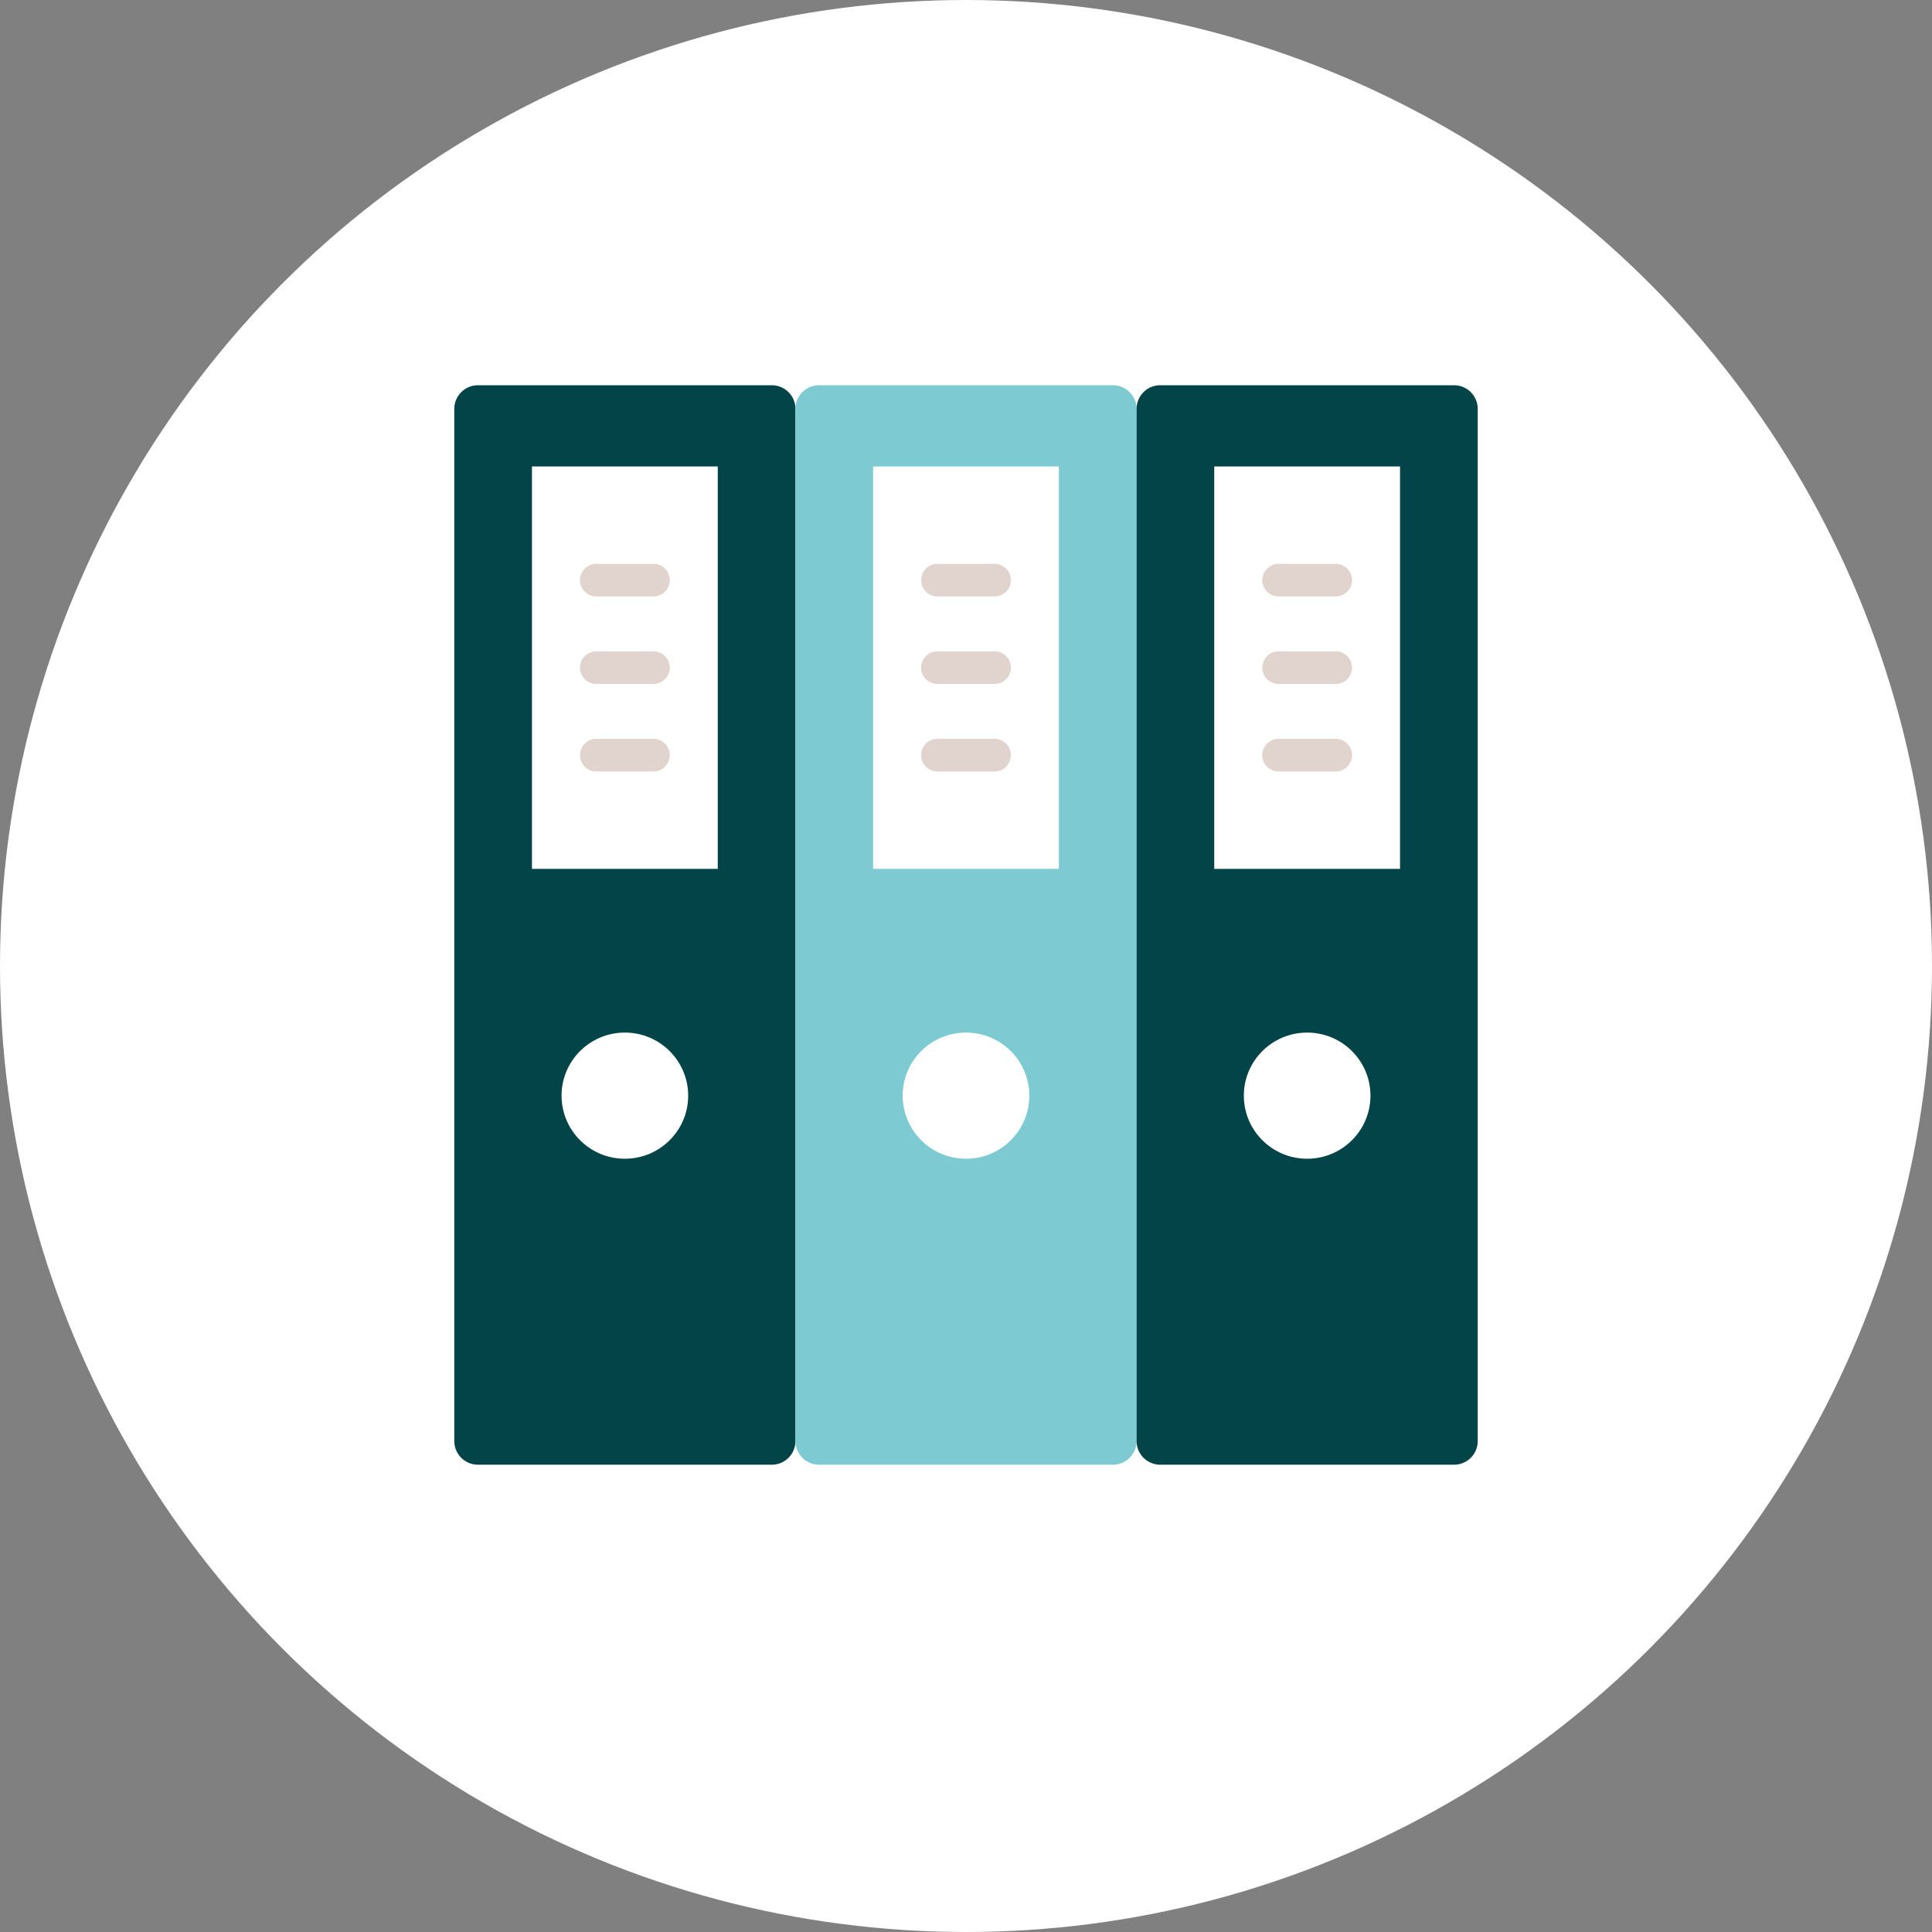
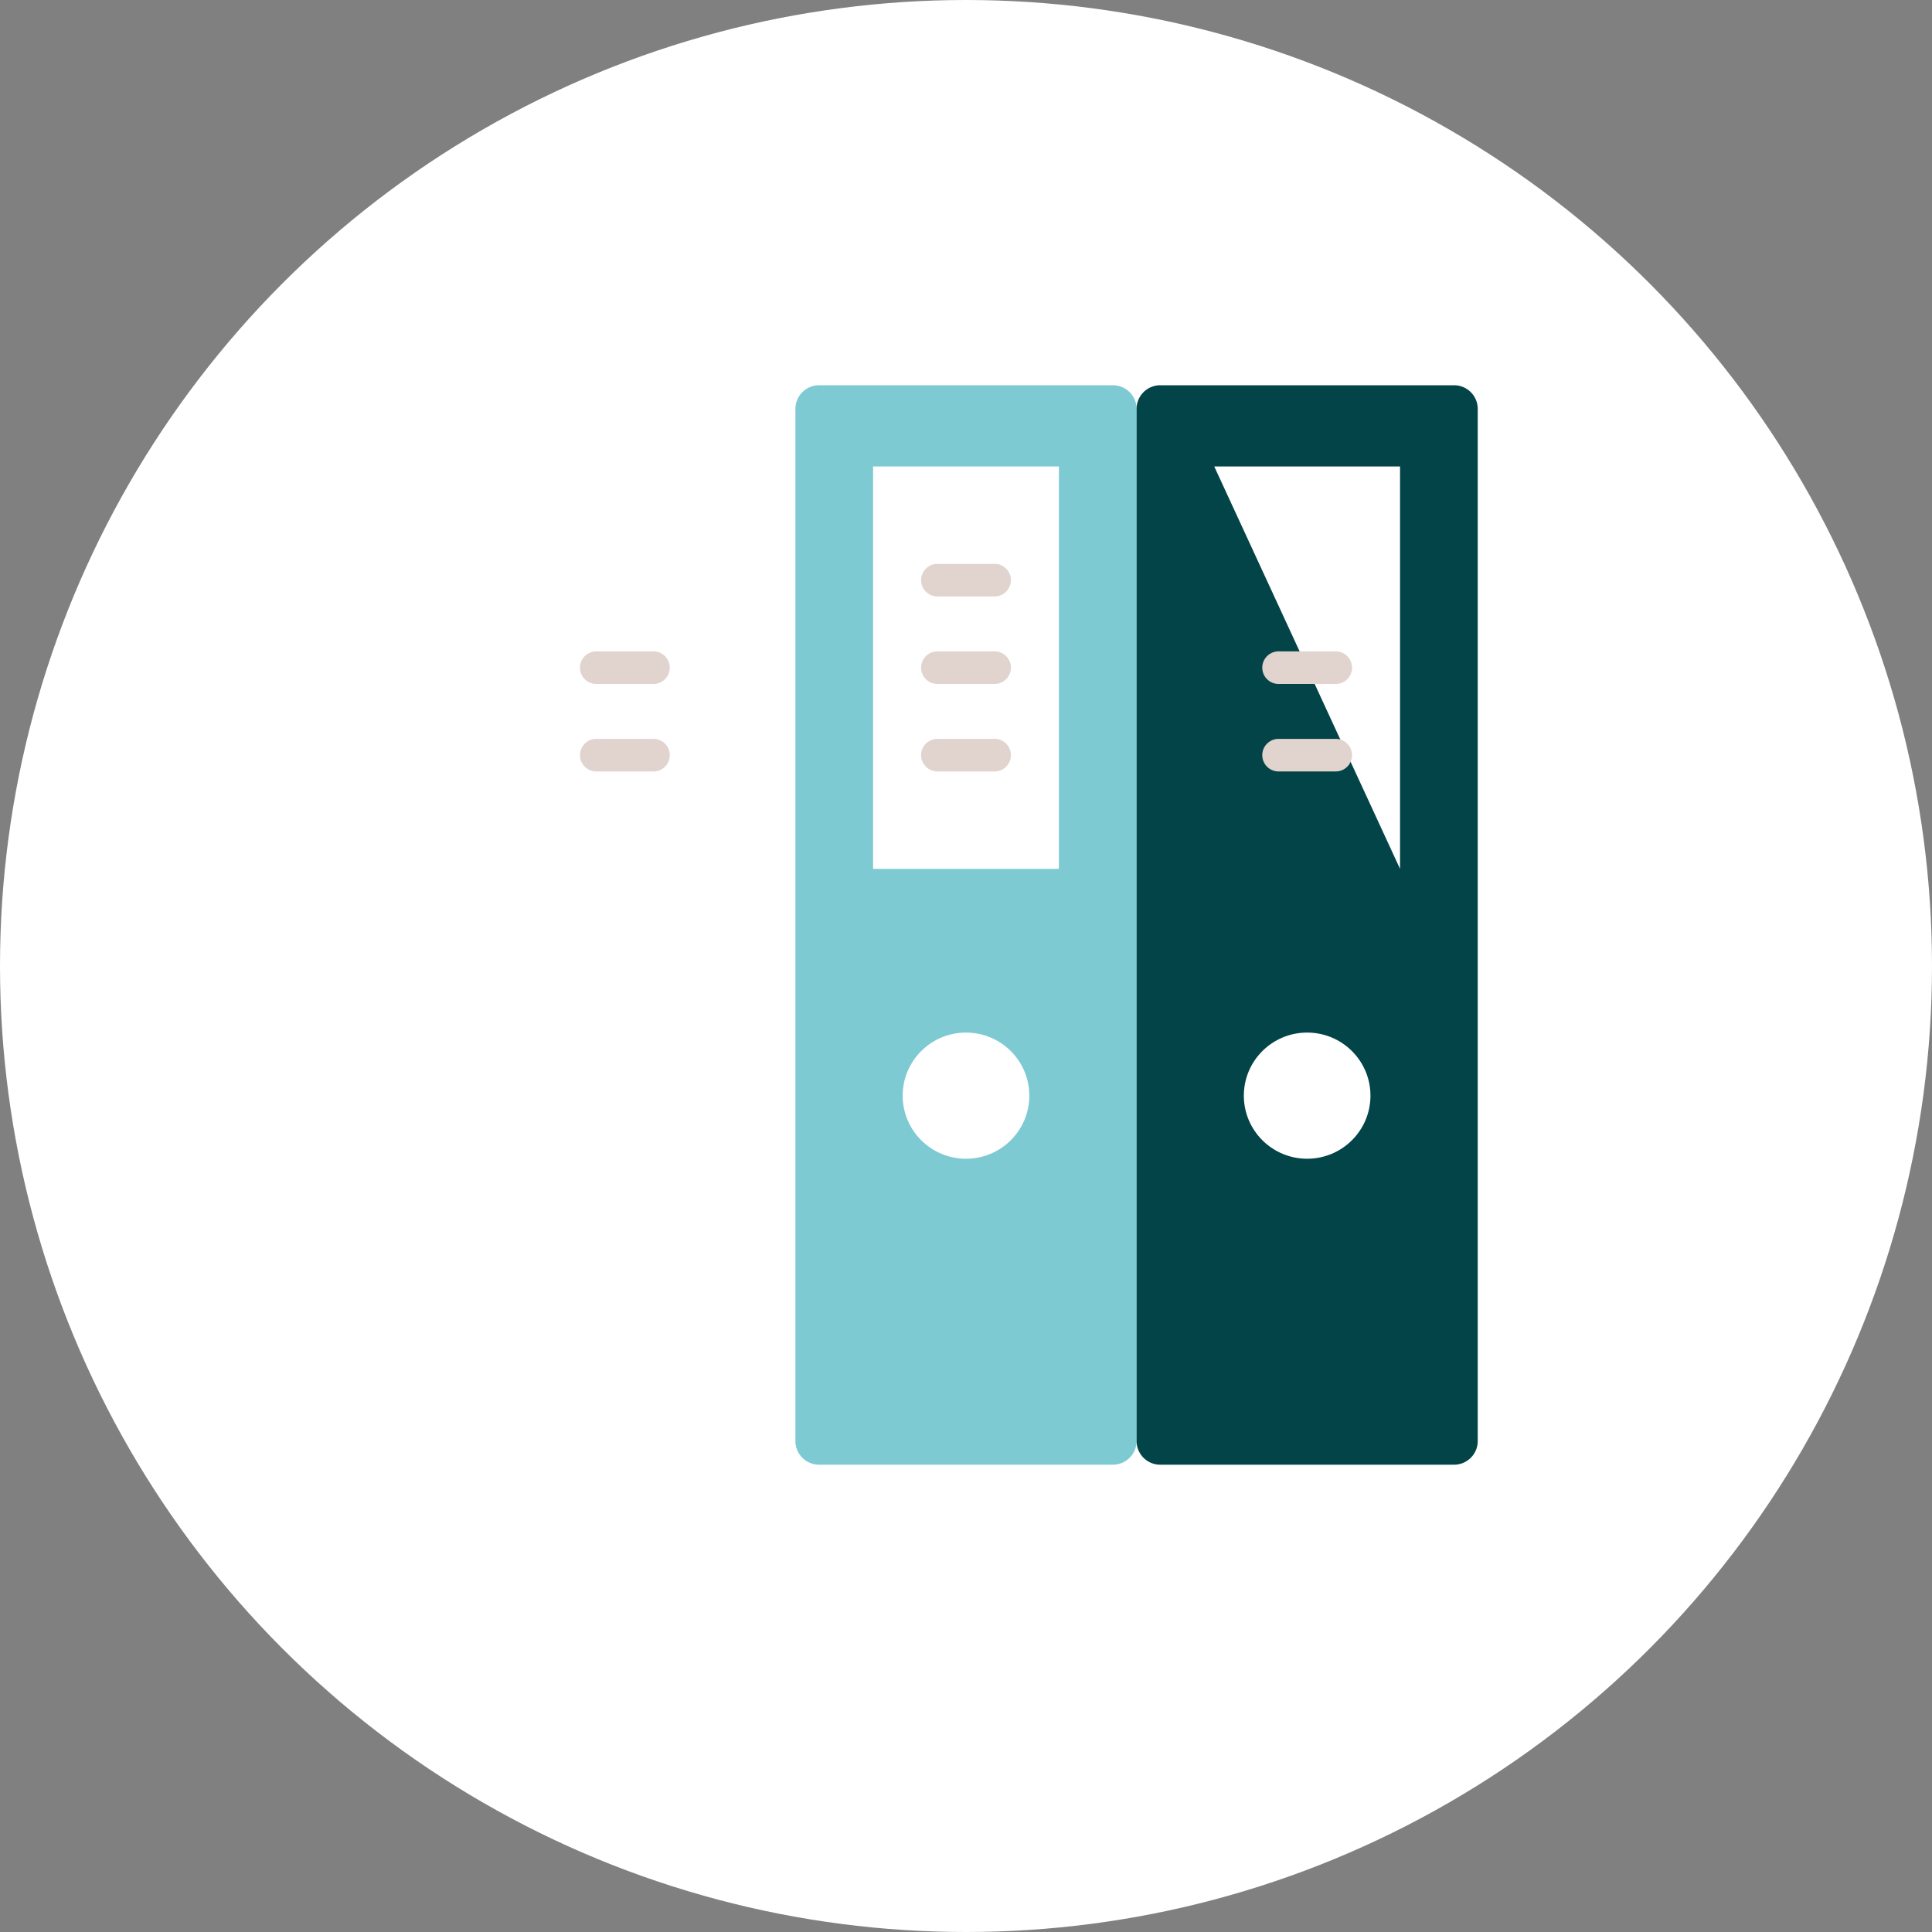
<svg xmlns="http://www.w3.org/2000/svg" width="100" height="100" viewBox="0 0 100 100">
  <rect x="0" y="0" width="100" height="100" fill="#808080" stroke="none" />
  <g transform="translate(-326.5 -2817.685)">
    <g id="Groupe_39410" data-name="Groupe 39410" transform="translate(-601.5 1926.488)">
      <circle id="Ellipse_207" data-name="Ellipse 207" cx="50" cy="50" r="50" transform="translate(928 891.197)" fill="#fff" />
    </g>
    <g transform="translate(336.722 2837.625)">
      <g id="Groupe_39466" data-name="Groupe 39466" transform="translate(13.292)">
-         <path id="Tracé_134013" data-name="Tracé 134013" d="M29.725,55.873H14.517a1.225,1.225,0,0,1-1.225-1.225V1.225A1.225,1.225,0,0,1,14.517,0H29.725A1.225,1.225,0,0,1,30.95,1.225V54.648a1.225,1.225,0,0,1-1.225,1.225Z" transform="translate(-13.292)" fill="#024447" />
        <g id="Groupe_39465" data-name="Groupe 39465" transform="translate(4.02 4.204)">
          <path id="Tracé_134015" data-name="Tracé 134015" d="M50.129,38.527h9.617V59.355H50.129Z" transform="translate(-50.129 -38.527)" fill="#fff" />
          <ellipse id="Ellipse_219" data-name="Ellipse 219" cx="3.277" cy="3.265" rx="3.277" ry="3.265" transform="translate(1.532 29.302)" fill="#fff" />
        </g>
      </g>
      <g id="Groupe_39468" data-name="Groupe 39468" transform="translate(30.949)">
        <path id="Tracé_134016" data-name="Tracé 134016" d="M191.531,55.873H176.323a1.225,1.225,0,0,1-1.225-1.225V1.225A1.225,1.225,0,0,1,176.323,0h15.208a1.225,1.225,0,0,1,1.225,1.225V54.648a1.225,1.225,0,0,1-1.225,1.225Z" transform="translate(-175.098)" fill="#7ecad3" />
        <g id="Groupe_39467" data-name="Groupe 39467" transform="translate(4.02 4.204)">
          <path id="Tracé_134018" data-name="Tracé 134018" d="M211.935,38.527h9.617V59.355h-9.617Z" transform="translate(-211.935 -38.527)" fill="#fff" />
          <ellipse id="Ellipse_220" data-name="Ellipse 220" cx="3.277" cy="3.265" rx="3.277" ry="3.265" transform="translate(1.532 29.302)" fill="#fff" />
        </g>
      </g>
      <g id="Groupe_39470" data-name="Groupe 39470" transform="translate(19.798)">
        <path id="Tracé_134019" data-name="Tracé 134019" d="M353.336,55.873H338.128a1.225,1.225,0,0,1-1.225-1.225V1.225A1.225,1.225,0,0,1,338.128,0h15.208a1.225,1.225,0,0,1,1.225,1.225V54.648a1.225,1.225,0,0,1-1.225,1.225Z" transform="translate(-308.094)" fill="#024447" />
-         <path id="Tracé_134021" data-name="Tracé 134021" d="M373.741,38.527h9.617V59.355h-9.617Z" transform="translate(-340.912 -34.323)" fill="#fff" />
+         <path id="Tracé_134021" data-name="Tracé 134021" d="M373.741,38.527h9.617V59.355Z" transform="translate(-340.912 -34.323)" fill="#fff" />
        <g id="Groupe_39469" data-name="Groupe 39469" transform="translate(0 9.246)">
-           <path id="Tracé_134022" data-name="Tracé 134022" d="M76.71,84.727H73.75a.843.843,0,1,0,0,1.686h2.96a.843.843,0,0,0,0-1.686Z" transform="translate(-72.907 -84.727)" fill="#e1d3ce" />
          <path id="Tracé_134023" data-name="Tracé 134023" d="M76.71,126.229H73.75a.843.843,0,1,0,0,1.686h2.96a.843.843,0,0,0,0-1.686Z" transform="translate(-72.907 -121.7)" fill="#e1d3ce" />
          <path id="Tracé_134024" data-name="Tracé 134024" d="M76.71,167.731H73.75a.843.843,0,1,0,0,1.686h2.96a.843.843,0,1,0,0-1.686Z" transform="translate(-72.907 -158.673)" fill="#e1d3ce" />
          <path id="Tracé_134025" data-name="Tracé 134025" d="M238.516,84.727h-2.96a.843.843,0,1,0,0,1.686h2.96a.843.843,0,1,0,0-1.686Z" transform="translate(-217.056 -84.727)" fill="#e1d3ce" />
          <path id="Tracé_134026" data-name="Tracé 134026" d="M238.516,126.229h-2.96a.843.843,0,1,0,0,1.686h2.96a.843.843,0,0,0,0-1.686Z" transform="translate(-217.056 -121.7)" fill="#e1d3ce" />
          <path id="Tracé_134027" data-name="Tracé 134027" d="M238.516,167.731h-2.96a.843.843,0,0,0,0,1.686h2.96a.843.843,0,1,0,0-1.686Z" transform="translate(-217.056 -158.673)" fill="#e1d3ce" />
-           <path id="Tracé_134028" data-name="Tracé 134028" d="M397.361,86.414h2.96a.843.843,0,0,0,0-1.686h-2.96a.843.843,0,0,0,0,1.686Z" transform="translate(-361.203 -84.728)" fill="#e1d3ce" />
          <path id="Tracé_134029" data-name="Tracé 134029" d="M400.322,126.229h-2.96a.843.843,0,0,0,0,1.686h2.96a.843.843,0,0,0,0-1.686Z" transform="translate(-361.204 -121.7)" fill="#e1d3ce" />
          <path id="Tracé_134030" data-name="Tracé 134030" d="M400.322,167.731h-2.96a.843.843,0,1,0,0,1.686h2.96a.843.843,0,0,0,0-1.686Z" transform="translate(-361.204 -158.673)" fill="#e1d3ce" />
        </g>
        <ellipse id="Ellipse_221" data-name="Ellipse 221" cx="3.277" cy="3.265" rx="3.277" ry="3.265" transform="translate(34.361 33.506)" fill="#fff" />
      </g>
    </g>
  </g>
</svg>